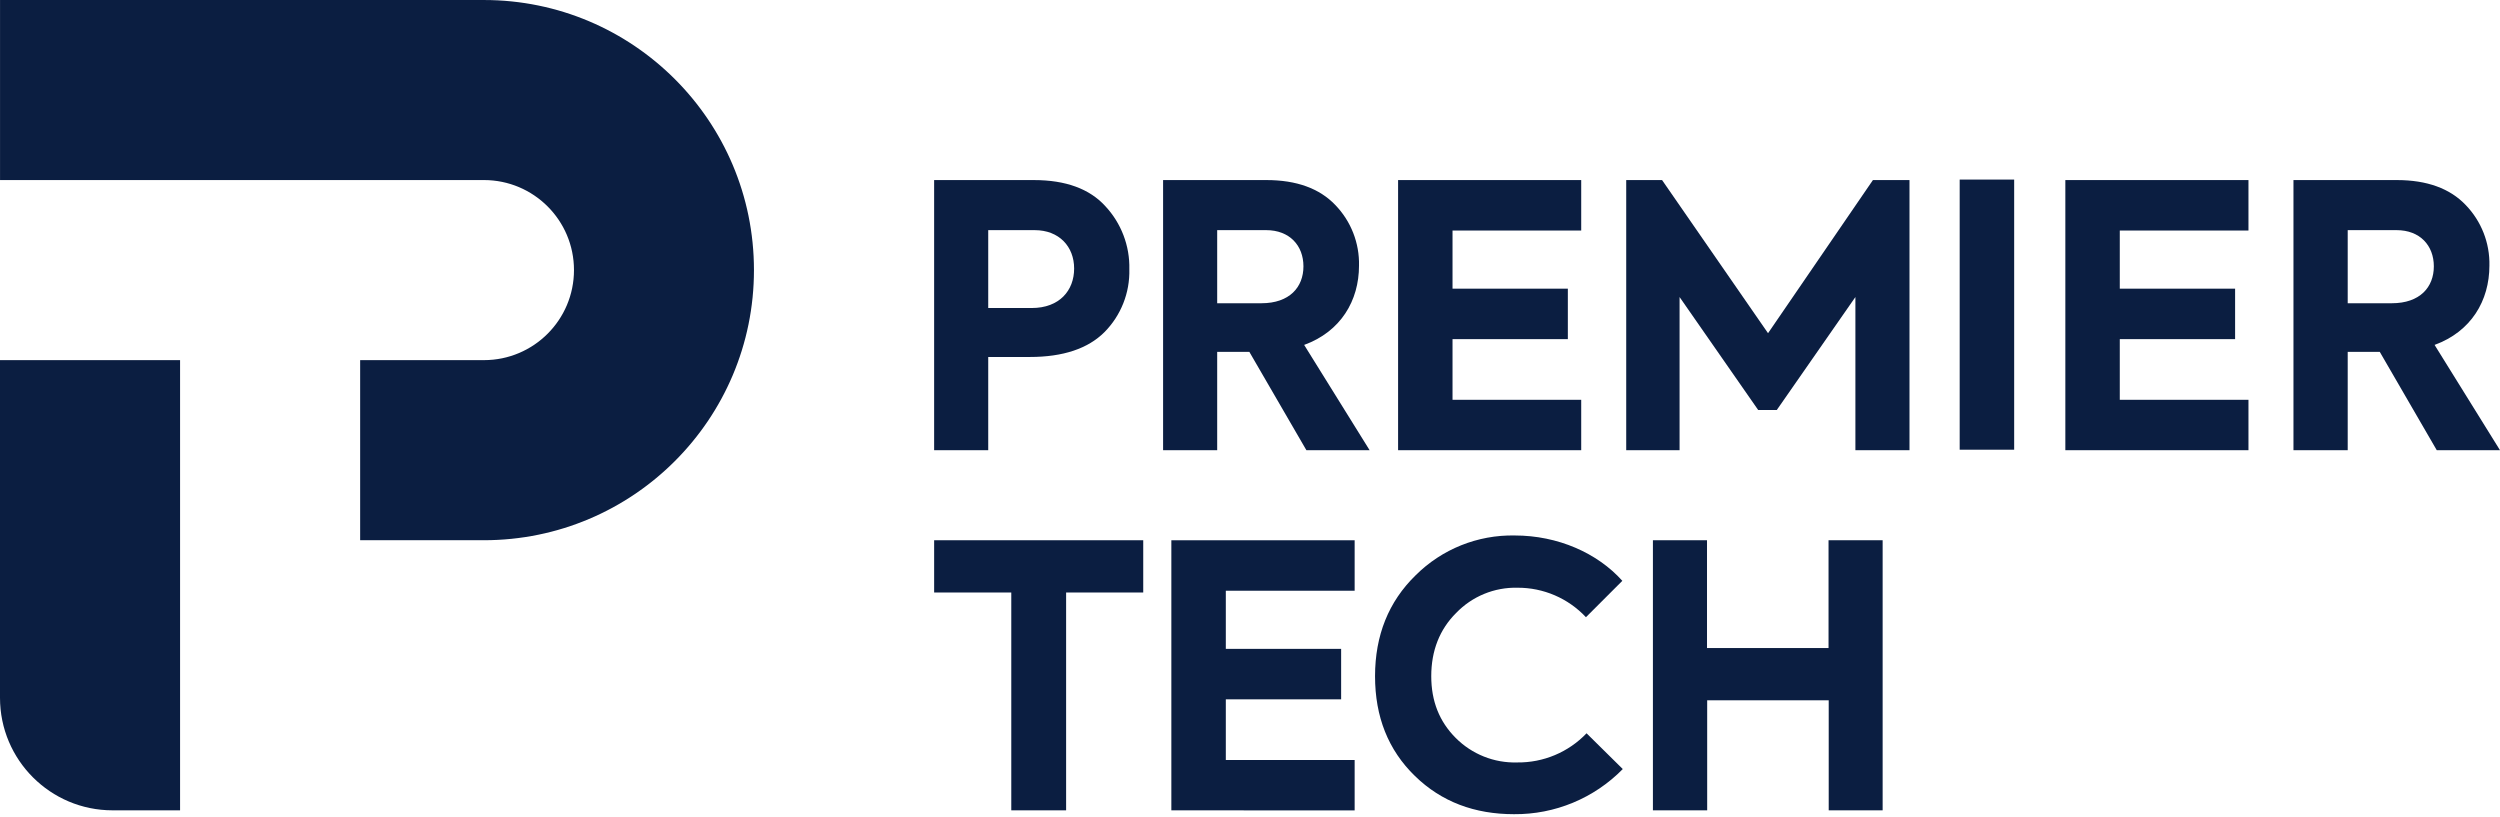
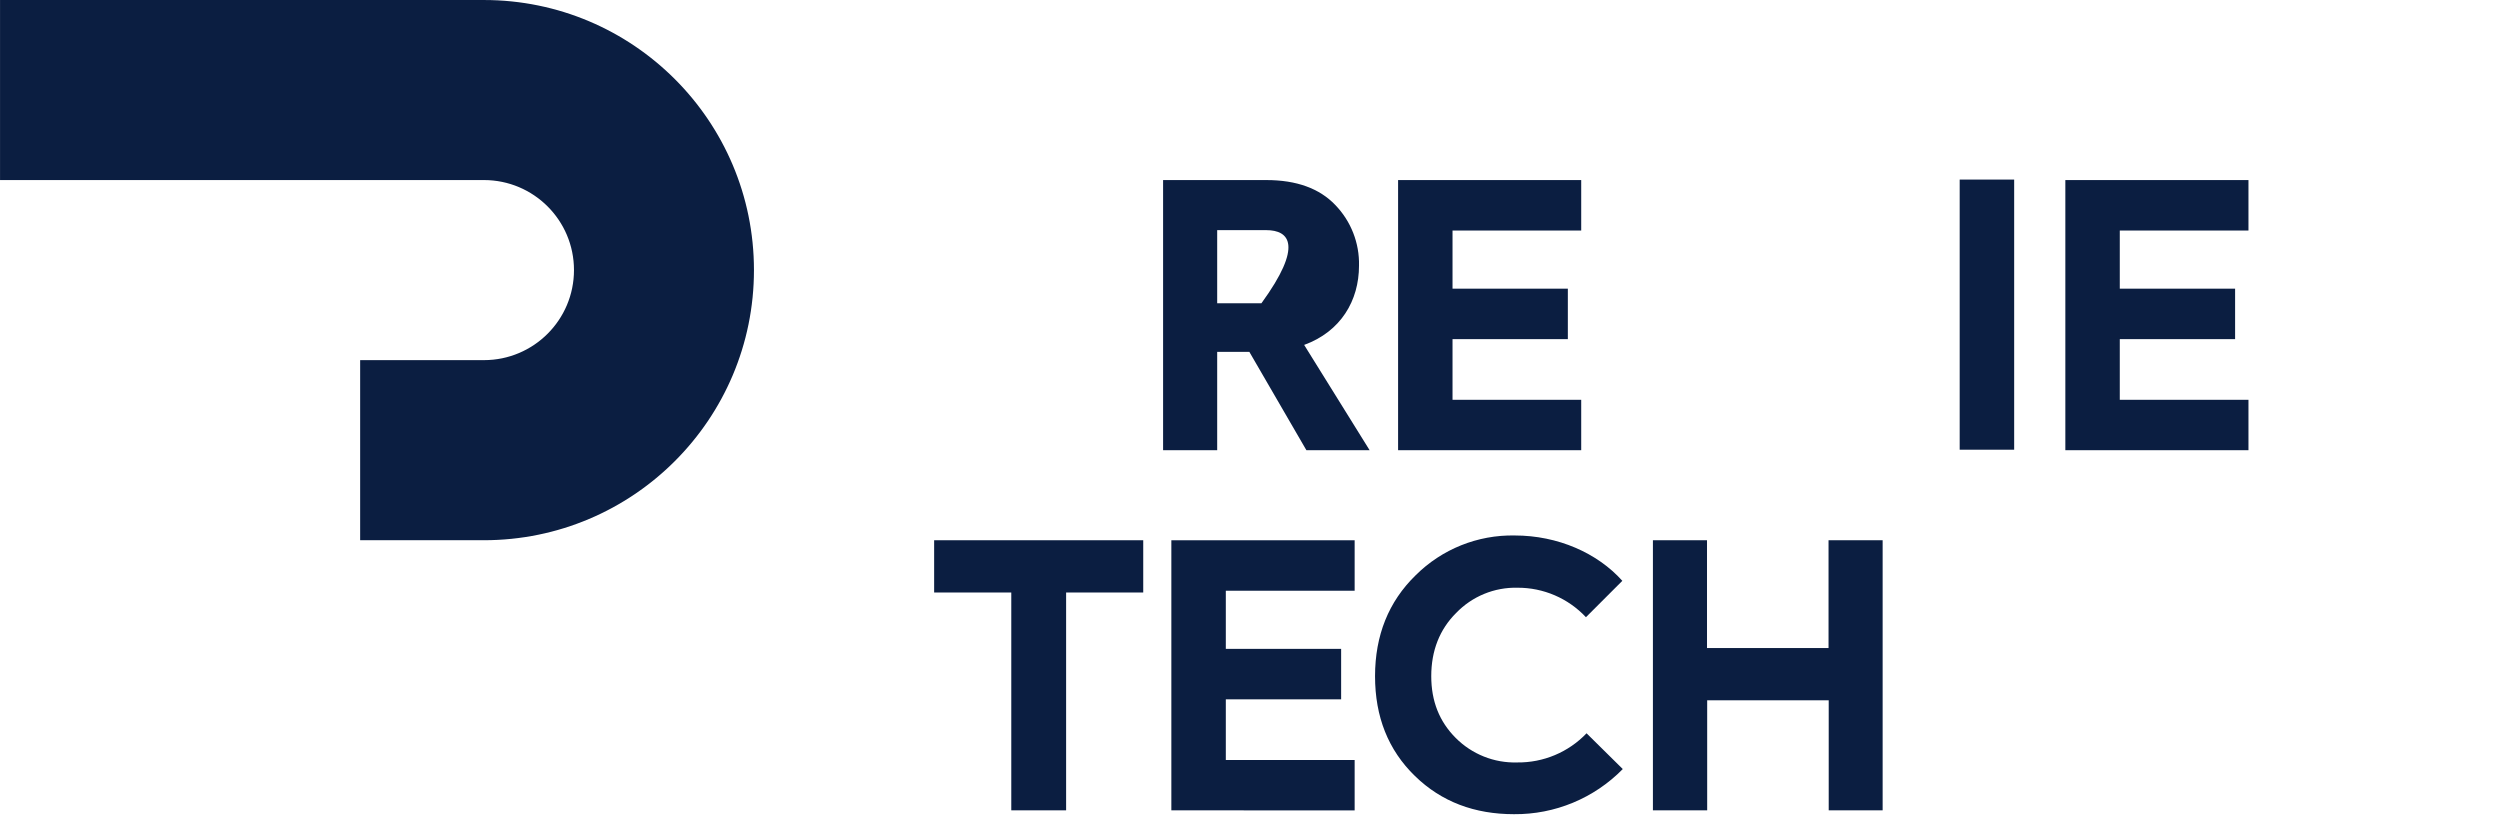
<svg xmlns="http://www.w3.org/2000/svg" width="100%" height="100%" viewBox="0 0 848 277" version="1.1" xml:space="preserve" style="fill-rule:evenodd;clip-rule:evenodd;stroke-linejoin:round;stroke-miterlimit:2;">
  <g transform="matrix(8.333,0,0,8.333,349.964,109.312)">
-     <path d="M0,-0.58C1.131,-0.58 1.726,-1.295 1.726,-2.187C1.726,-3.079 1.117,-3.75 0.119,-3.75L-1.771,-3.75L-1.771,-0.58L0,-0.58ZM0.089,-5.788C1.384,-5.788 2.35,-5.431 2.991,-4.731C3.643,-4.035 3.996,-3.111 3.973,-2.157C3.998,-1.202 3.633,-0.278 2.961,0.401C2.291,1.071 1.279,1.413 -0.075,1.413L-1.771,1.413L-1.771,5.208L-3.973,5.208L-3.973,-5.788L0.089,-5.788Z" style="fill:rgb(11,30,65);fill-rule:nonzero;" />
-   </g>
+     </g>
  <g transform="matrix(8.333,0,0,8.333,412.87,135.727)">
-     <path d="M0,-6.92L0,-3.944L1.801,-3.944C2.945,-3.944 3.511,-4.598 3.511,-5.446C3.511,-6.294 2.945,-6.92 1.994,-6.92L0,-6.92ZM3.631,2.038L1.309,-1.965L0,-1.965L0,2.038L-2.202,2.038L-2.202,-8.958L2.008,-8.958C3.228,-8.958 4.166,-8.616 4.805,-7.946C5.446,-7.285 5.794,-6.395 5.773,-5.476C5.773,-4.048 5.029,-2.79 3.54,-2.248L6.205,2.038L3.631,2.038Z" style="fill:rgb(11,30,65);fill-rule:nonzero;" />
+     <path d="M0,-6.92L0,-3.944L1.801,-3.944C3.511,-6.294 2.945,-6.92 1.994,-6.92L0,-6.92ZM3.631,2.038L1.309,-1.965L0,-1.965L0,2.038L-2.202,2.038L-2.202,-8.958L2.008,-8.958C3.228,-8.958 4.166,-8.616 4.805,-7.946C5.446,-7.285 5.794,-6.395 5.773,-5.476C5.773,-4.048 5.029,-2.79 3.54,-2.248L6.205,2.038L3.631,2.038Z" style="fill:rgb(11,30,65);fill-rule:nonzero;" />
  </g>
  <g transform="matrix(8.333,0,0,8.333,551.612,61.074)">
-     <path d="M0,10.996L0,0L1.459,0L5.773,6.234L10.043,0L11.531,0L11.531,10.996L9.329,10.996L9.329,4.762L6.13,9.359L5.371,9.359L2.172,4.762L2.172,10.996L0,10.996Z" style="fill:rgb(11,30,65);fill-rule:nonzero;" />
-   </g>
+     </g>
  <g transform="matrix(8.333,0,0,8.333,-3346.55,-3939.07)">
    <rect x="481.372" y="480.017" width="2.218" height="10.996" style="fill:rgb(11,30,65);" />
  </g>
  <g transform="matrix(8.333,0,0,8.333,796.342,135.727)">
-     <path d="M0,-6.92L0,-3.944L1.795,-3.944C2.941,-3.944 3.506,-4.598 3.506,-5.446C3.506,-6.294 2.941,-6.92 1.989,-6.92L0,-6.92ZM3.625,2.038L1.305,-1.965L0,-1.965L0,2.038L-2.208,2.038L-2.208,-8.958L2.003,-8.958C3.224,-8.958 4.161,-8.616 4.8,-7.946C5.44,-7.285 5.789,-6.395 5.768,-5.476C5.768,-4.048 5.023,-2.79 3.536,-2.248L6.199,2.038L3.625,2.038Z" style="fill:rgb(11,30,65);fill-rule:nonzero;" />
-   </g>
+     </g>
  <g transform="matrix(8.333,0,0,8.333,560.668,183.25)">
    <path d="M0,10.994L0,0L2.202,0L2.202,4.388L7.149,4.388L7.149,0L9.351,0L9.351,10.994L7.156,10.994L7.156,6.515L2.209,6.515L2.209,10.994L0,10.994Z" style="fill:rgb(11,30,65);fill-rule:nonzero;" />
  </g>
  <g transform="matrix(8.333,0,0,8.333,343.028,257.14)">
    <path d="M0,-6.74L-3.14,-6.74L-3.14,-8.867L5.371,-8.867L5.371,-6.74L2.232,-6.74L2.232,2.127L0,2.127L0,-6.74Z" style="fill:rgb(11,30,65);fill-rule:nonzero;" />
  </g>
  <g transform="matrix(8.333,0,0,8.333,397.323,183.283)">
    <path d="M0,10.99L0,-0.004L7.461,-0.004L7.461,2.052L2.217,2.052L2.217,4.418L6.911,4.418L6.911,6.472L2.217,6.472L2.217,8.941L7.461,8.941L7.461,10.994L0,10.99Z" style="fill:rgb(11,30,65);fill-rule:nonzero;" />
  </g>
  <g transform="matrix(8.333,0,0,8.333,700.565,61.083)">
    <path d="M0,10.995L0,-0.001L7.454,-0.001L7.454,2.053L2.216,2.053L2.216,4.42L6.91,4.42L6.91,6.474L2.216,6.474L2.216,8.943L7.454,8.943L7.454,10.996L0,10.995Z" style="fill:rgb(11,30,65);fill-rule:nonzero;" />
  </g>
  <g transform="matrix(8.333,0,0,8.333,474.232,61.083)">
    <path d="M0,10.995L0,-0.001L7.454,-0.001L7.454,2.053L2.216,2.053L2.216,4.42L6.91,4.42L6.91,6.474L2.216,6.474L2.216,8.943L7.454,8.943L7.454,10.996L0,10.995Z" style="fill:rgb(11,30,65);fill-rule:nonzero;" />
  </g>
  <g transform="matrix(8.333,0,0,8.333,255.742,91.633)">
    <path d="M0,-0.002C0.001,6.07 -4.921,10.993 -10.993,10.994L-16.03,10.994L-16.03,3.663L-10.99,3.663C-8.966,3.662 -7.326,2.021 -7.326,-0.003C-7.326,-2.026 -8.966,-3.666 -10.99,-3.667L-30.689,-3.667L-30.689,-10.996L-10.99,-10.996C-4.92,-10.994 0,-6.072 0,-0.002" style="fill:rgb(11,30,65);fill-rule:nonzero;" />
  </g>
  <g transform="matrix(8.333,0,0,8.333,0,160.342)">
-     <path d="M0,9.162L0,-4.582L7.33,-4.582L7.33,13.743L4.581,13.743C2.051,13.743 0,11.692 0,9.162Z" style="fill:rgb(11,30,65);fill-rule:nonzero;" />
-   </g>
+     </g>
  <g transform="matrix(8.333,0,0,8.333,538.162,208.957)">
    <path d="M0,4.773C-0.736,5.544 -1.76,5.974 -2.827,5.96C-3.761,5.987 -4.665,5.626 -5.325,4.964C-5.995,4.294 -6.322,3.461 -6.322,2.449C-6.322,1.408 -5.98,0.544 -5.31,-0.124C-4.658,-0.802 -3.751,-1.175 -2.811,-1.152C-1.756,-1.157 -0.747,-0.722 -0.025,0.048L1.456,-1.433C0.442,-2.564 -1.167,-3.279 -2.926,-3.279C-4.434,-3.308 -5.889,-2.723 -6.958,-1.658C-8.058,-0.586 -8.609,0.783 -8.61,2.449C-8.61,4.1 -8.074,5.454 -6.987,6.511C-5.901,7.569 -4.548,8.066 -2.955,8.066C-1.29,8.081 0.309,7.418 1.474,6.229L0,4.773Z" style="fill:rgb(11,30,65);fill-rule:nonzero;" />
  </g>
</svg>